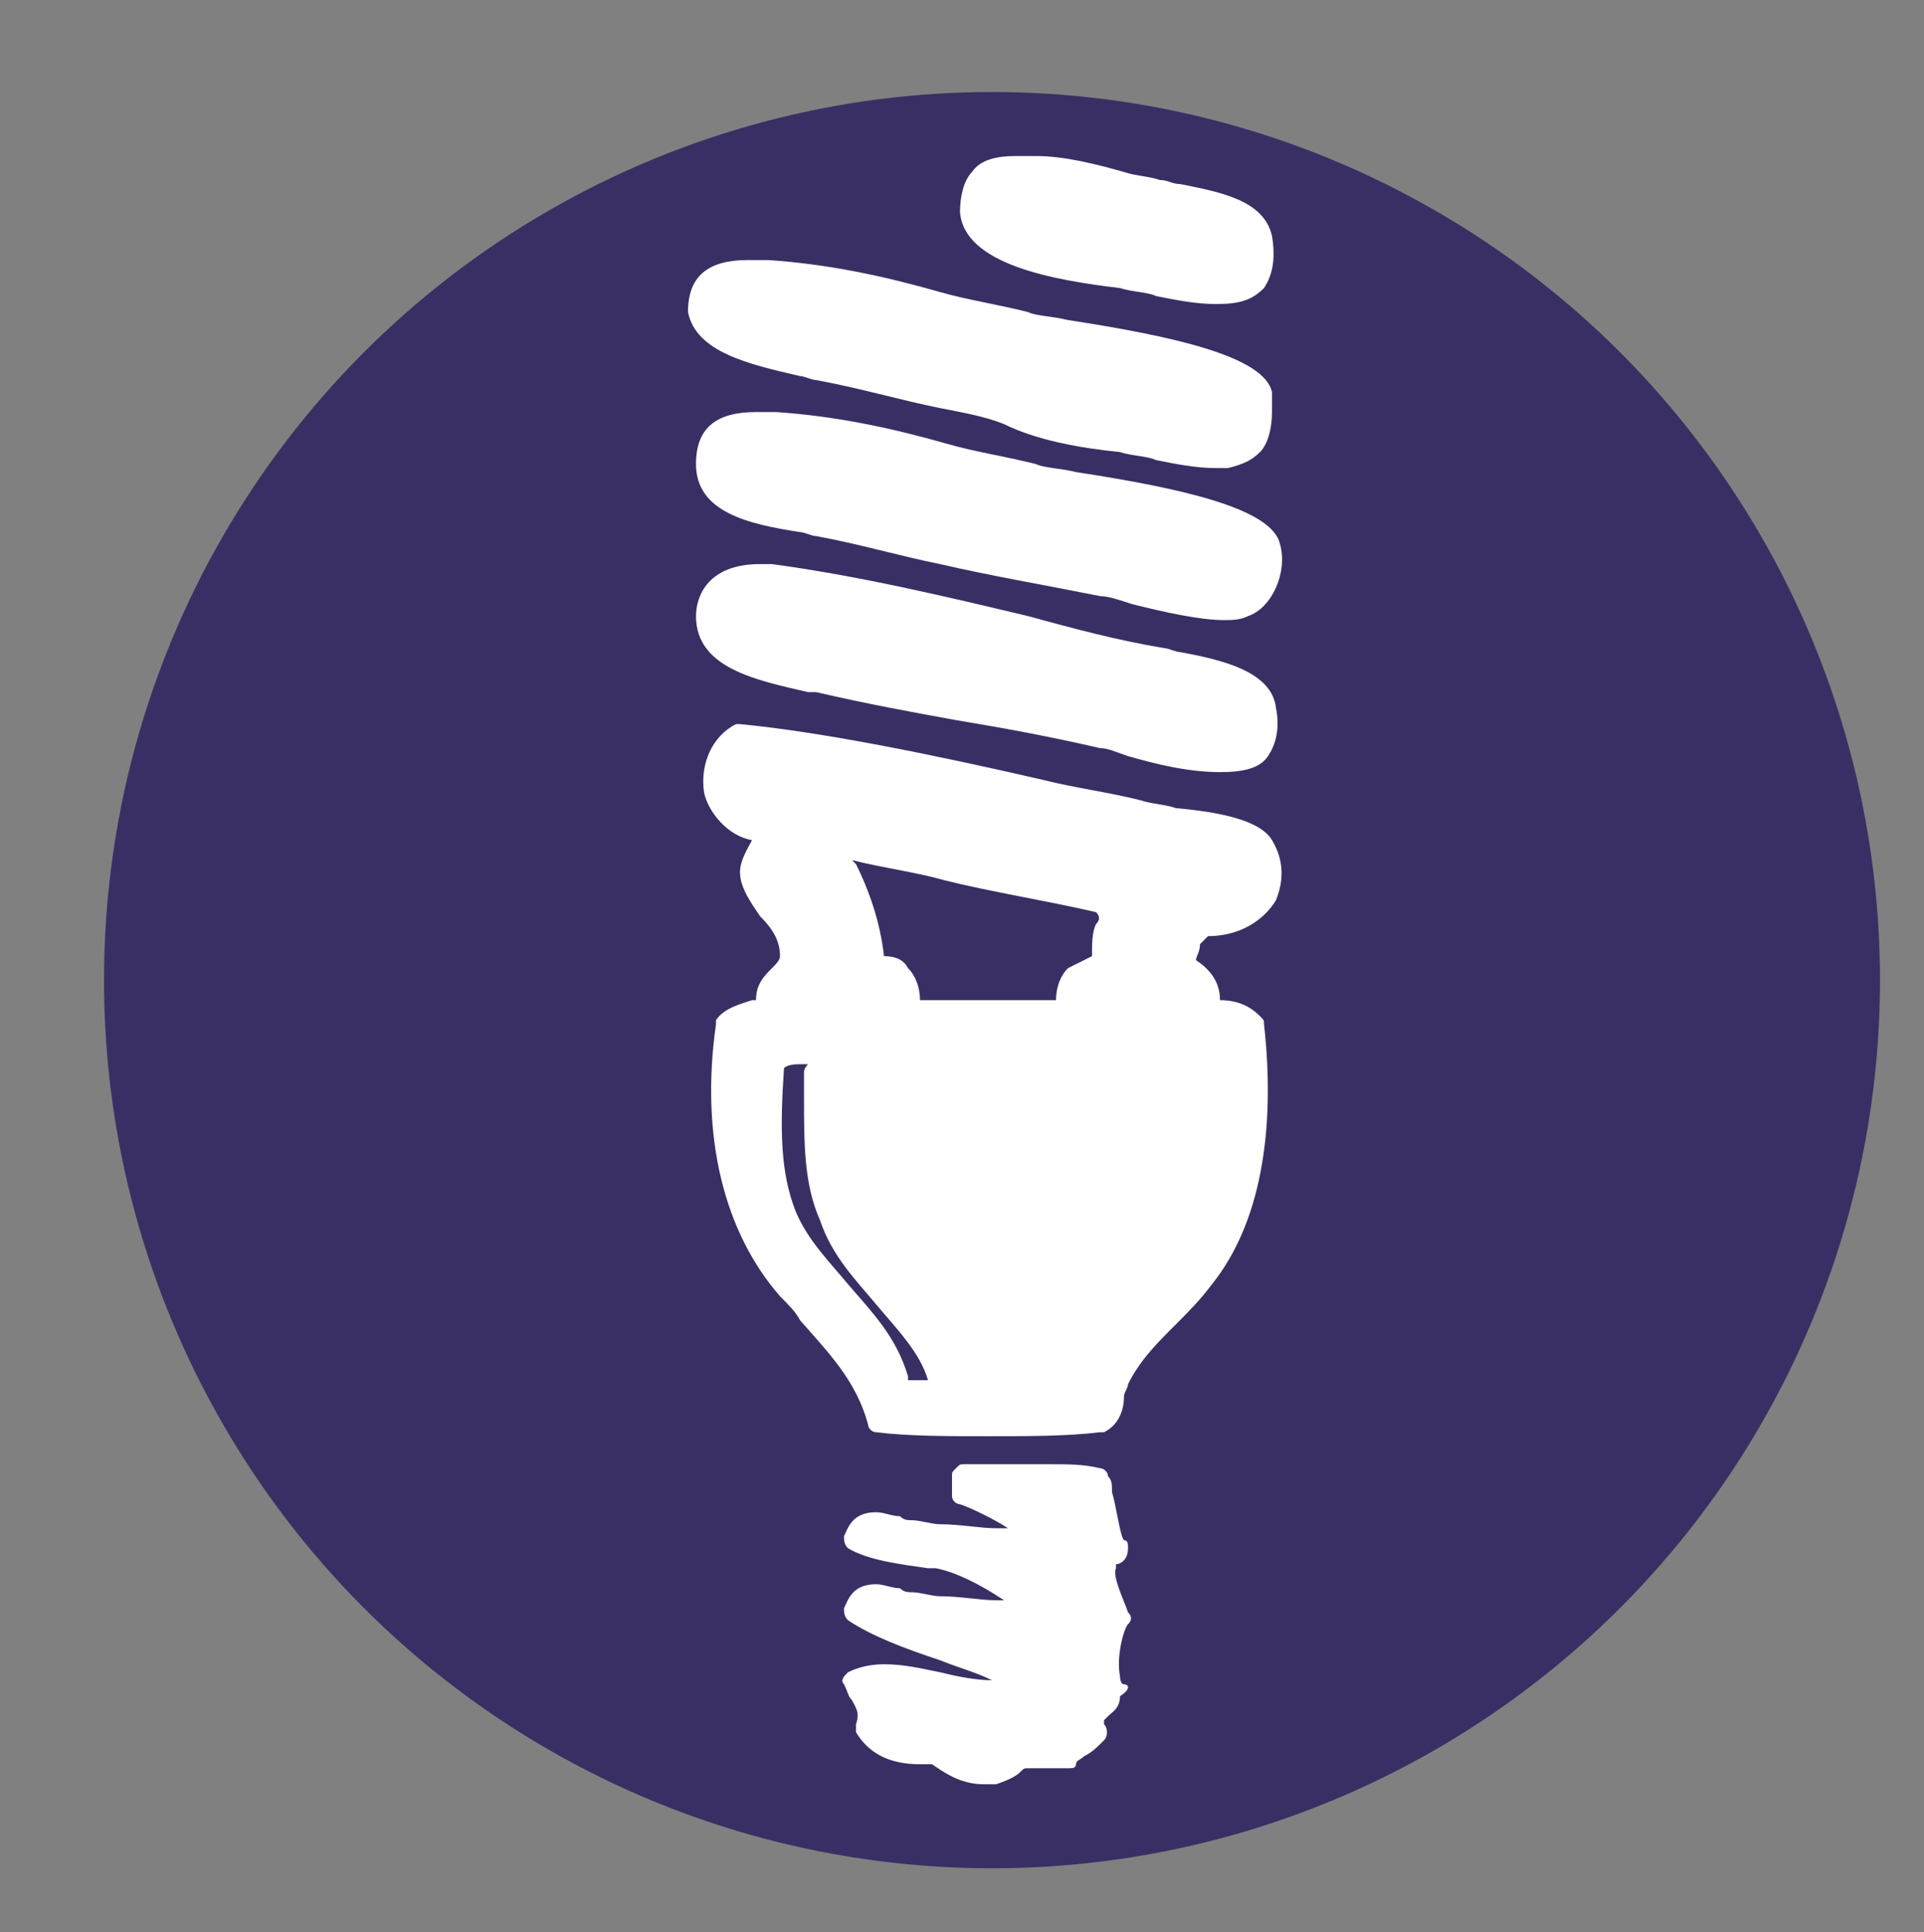
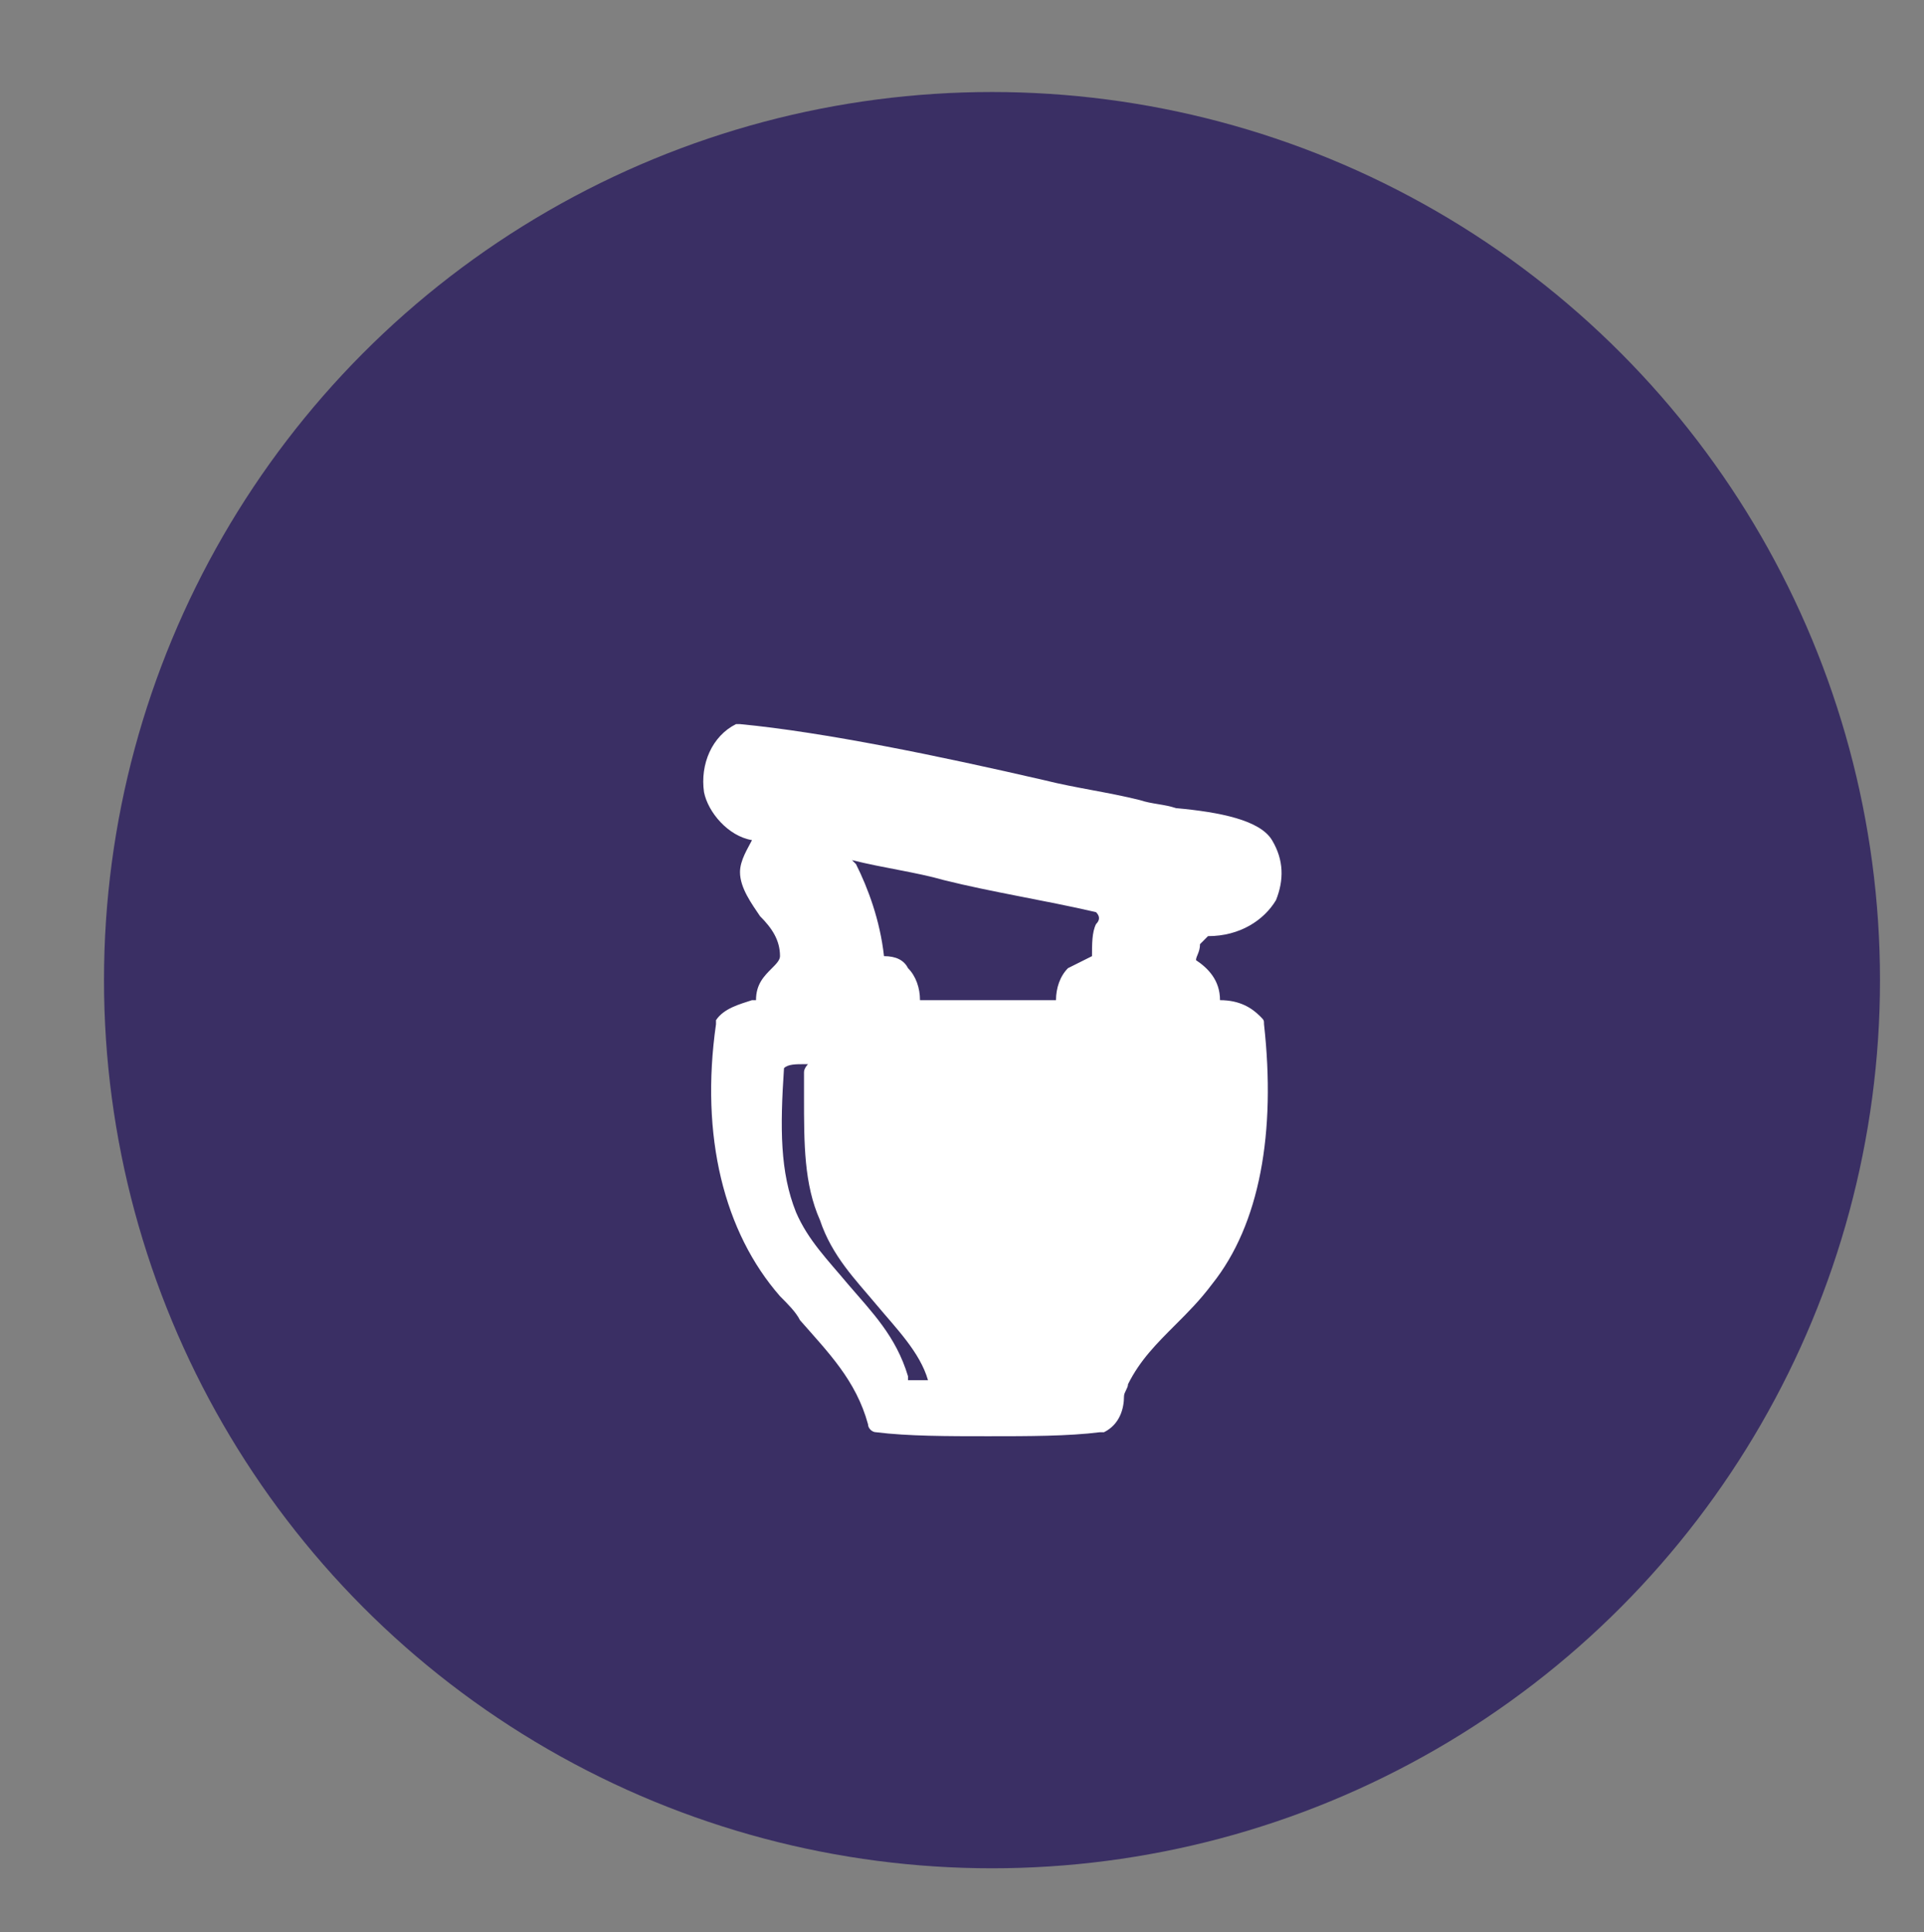
<svg xmlns="http://www.w3.org/2000/svg" version="1.1" id="Layer_1" x="0px" y="0px" viewBox="0 0 48.1 48.3" style="enable-background:new 0 0 48.1 48.3;" xml:space="preserve">
  <rect x="0" y="0" width="48.1" height="48.3" fill="#808080" stroke="none" />
  <style type="text/css">
	.st0{fill:#3A2F64;}
	.st1{fill:#FFFFFF;}
</style>
  <circle class="st0" cx="24.8" cy="24.5" r="22.2" />
  <g>
-     <path class="st1" d="M20,13.3c0.1,0,0.3,0.1,0.4,0.1c1.1,0.2,2.1,0.5,3.1,0.7c1.3,0.3,2.5,0.5,4,0.8c0.2,0,0.5,0.1,0.8,0.2   c0.8,0.2,1.7,0.4,2.3,0.4c0,0,0,0,0,0c0.2,0,0.4,0,0.6-0.1c0.6-0.2,1-1.1,0.8-1.8c-0.2-0.9-2.5-1.4-5.1-1.8c-0.4-0.1-0.8-0.1-1-0.2   c-0.8-0.2-1.5-0.3-2.2-0.5c-1.4-0.4-2.8-0.7-4.3-0.8c-0.2,0-0.3,0-0.5,0c-1,0-1.5,0.4-1.5,1.3C17.4,12.8,18.7,13.1,20,13.3z" />
-     <path class="st1" d="M28,7.2c0.3,0.1,0.7,0.1,0.9,0.2l0,0c0.5,0.1,1,0.2,1.5,0.2c0,0,0,0,0,0c0.6,0,0.9-0.1,1.2-0.4   c0.2-0.3,0.3-0.7,0.2-1.3c-0.2-0.9-1.3-1.1-2.3-1.3c-0.2,0-0.3-0.1-0.5-0.1c-0.3-0.1-0.6-0.1-0.9-0.2c-0.7-0.2-1.5-0.4-2.2-0.4   c-0.2,0-0.3,0-0.5,0c-0.5,0-0.9,0.1-1.1,0.4c-0.2,0.2-0.3,0.6-0.3,1C24.1,6.6,26.3,7,28,7.2z" />
-     <path class="st1" d="M20,9.4c0.1,0,0.3,0.1,0.4,0.1c1.1,0.2,2.1,0.5,3.1,0.7c0.5,0.1,1.1,0.2,1.6,0.4c0.8,0.4,1.9,0.6,2.9,0.7   c0.3,0.1,0.7,0.1,0.9,0.2l0,0c0.5,0.1,1,0.2,1.5,0.2c0,0,0,0,0,0c0,0,0,0,0,0c0,0,0,0,0,0c0,0,0,0,0,0c0.1,0,0.2,0,0.3,0   c0.4-0.1,0.6-0.2,0.8-0.4c0.2-0.2,0.3-0.6,0.3-1c0-0.2,0-0.3,0-0.5c-0.2-0.9-2.5-1.4-5.1-1.8c-0.4-0.1-0.8-0.1-1-0.2   c-0.8-0.2-1.5-0.3-2.2-0.5c-1.4-0.4-2.8-0.7-4.3-0.8c-0.2,0-0.3,0-0.5,0c-1,0-1.5,0.4-1.5,1.3C17.4,8.8,18.7,9.1,20,9.4z" />
-     <path class="st1" d="M20.2,17.3l0.2,0c1.3,0.3,2.4,0.5,3.5,0.7c1.2,0.2,2.3,0.4,3.6,0.7c0.2,0,0.4,0.1,0.7,0.2   c0.7,0.2,1.5,0.4,2.3,0.4c0,0,0,0,0,0c0.6,0,1-0.1,1.2-0.4c0.2-0.3,0.3-0.7,0.2-1.2c-0.1-0.9-1.3-1.2-2.4-1.4   c-0.1,0-0.3-0.1-0.4-0.1c-1.2-0.2-2.3-0.5-3.4-0.8c-2.1-0.5-4.2-1-6.4-1.3c0,0-0.1,0-0.2,0c0,0,0,0,0,0c0,0-0.1,0-0.1,0   c-1.3,0-1.6,0.8-1.6,1.3C17.4,16.7,18.9,17,20.2,17.3z" />
    <path class="st1" d="M30.2,23.4C30.2,23.4,30.2,23.4,30.2,23.4c0.8,0,1.4-0.4,1.7-0.9c0.2-0.5,0.2-1-0.1-1.5   c-0.3-0.5-1.3-0.7-2.4-0.8c-0.3-0.1-0.6-0.1-0.9-0.2c-0.8-0.2-1.6-0.3-2.4-0.5c-2.6-0.6-5.5-1.2-7.6-1.4c0,0-0.1,0-0.1,0   c-0.6,0.3-0.9,1-0.8,1.7c0.1,0.5,0.6,1.1,1.2,1.2c-0.1,0.2-0.3,0.5-0.3,0.8c0,0.4,0.3,0.8,0.5,1.1c0.3,0.3,0.5,0.6,0.5,1   c0,0.1-0.1,0.2-0.2,0.3c-0.2,0.2-0.4,0.4-0.4,0.8c0,0-0.1,0-0.1,0c-0.3,0.1-0.7,0.2-0.9,0.5c0,0,0,0.1,0,0.1   c-0.4,2.8,0.2,5.2,1.6,6.8c0.2,0.2,0.4,0.4,0.5,0.6c0.7,0.8,1.4,1.5,1.7,2.6c0,0.1,0.1,0.2,0.2,0.2c0.8,0.1,1.8,0.1,2.8,0.1   c1,0,2,0,2.8-0.1c0,0,0.1,0,0.1,0c0.4-0.2,0.5-0.6,0.5-0.9c0-0.1,0.1-0.2,0.1-0.3c0.3-0.6,0.7-1,1.2-1.5c0.3-0.3,0.6-0.6,0.9-1   c1.2-1.5,1.6-3.8,1.3-6.5c0-0.1,0-0.1-0.1-0.2c-0.2-0.2-0.5-0.4-1-0.4c0-0.5-0.3-0.8-0.6-1c0-0.1,0.1-0.2,0.1-0.4   C30.1,23.5,30.1,23.5,30.2,23.4z M22.7,34.4c-0.3-1-0.9-1.6-1.5-2.3c-0.5-0.6-1-1.1-1.3-1.8c-0.4-1-0.4-2.1-0.3-3.6   c0.1-0.1,0.3-0.1,0.5-0.1c0,0,0,0,0.1,0c0,0,0,0,0,0c0,0-0.1,0.1-0.1,0.2c0,0.2,0,0.4,0,0.6c0,1.2,0,2.2,0.4,3.1   c0.3,0.9,0.9,1.5,1.4,2.1c0.5,0.6,1.1,1.2,1.3,1.9H22.7z M27.4,23.1c-0.1,0.2-0.1,0.5-0.1,0.8c-0.2,0.1-0.4,0.2-0.6,0.3   c-0.2,0.2-0.3,0.5-0.3,0.8H23c0-0.3-0.1-0.6-0.3-0.8c-0.1-0.2-0.3-0.3-0.6-0.3c-0.1-0.9-0.4-1.7-0.7-2.3c0,0-0.1-0.1-0.1-0.1   c0.8,0.2,1.6,0.3,2.3,0.5c1.2,0.3,2.5,0.5,3.8,0.8C27.5,22.9,27.5,23,27.4,23.1z" />
-     <path class="st1" d="M28.1,42.1c-0.1,0-0.1-0.2-0.1-0.2c-0.1-0.5,0.1-1.2,0.2-1.3c0.1-0.1,0.1-0.2,0-0.3c-0.1-0.3-0.4-0.9-0.3-1.1   c0,0,0-0.1,0-0.1c0,0,0,0,0,0c0.1,0,0.3-0.1,0.3-0.4c0-0.1,0-0.2-0.1-0.2c-0.1-0.1-0.2-0.9-0.3-1.2c0-0.2,0-0.3-0.1-0.4   c0-0.1-0.1-0.2-0.2-0.2c-0.4-0.1-0.8-0.1-1.3-0.1c-0.3,0-0.5,0-0.8,0c-0.3,0-0.5,0-0.8,0c-0.2,0-0.4,0-0.5,0c-0.1,0-0.1,0-0.2,0.1   c-0.1,0.1-0.1,0.1-0.1,0.2v0.5c0,0.1,0.1,0.2,0.2,0.2l0,0c0.3,0.1,0.9,0.4,1.2,0.6c-0.1,0-0.2,0-0.3,0c-0.4,0-0.9-0.1-1.4-0.1   c-0.2,0-0.5-0.1-0.7-0.1c-0.1,0-0.2,0-0.3-0.1c-0.2,0-0.4-0.1-0.6-0.1c-0.6,0-0.7,0.4-0.8,0.6c0,0.1,0,0.2,0.1,0.3   c0.5,0.3,1.3,0.4,2,0.5l0.2,0c0.5,0.1,1.1,0.4,1.7,0.8c-0.1,0-0.1,0-0.2,0c-0.4,0-0.9-0.1-1.4-0.1c-0.2,0-0.5-0.1-0.7-0.1   c-0.1,0-0.2,0-0.3-0.1c-0.2,0-0.4-0.1-0.6-0.1c-0.6,0-0.7,0.4-0.8,0.6c0,0.1,0,0.2,0.1,0.3c0.6,0.4,1.4,0.7,2.3,1   c0.5,0.2,0.9,0.3,1.3,0.5c-0.4,0-0.9-0.1-1.3-0.2c-0.5-0.1-0.9-0.2-1.4-0.2c-0.4,0-0.7,0.1-0.9,0.2c-0.1,0.1-0.2,0.2-0.1,0.3   c0.1,0.2,0.1,0.3,0.2,0.4c0.1,0.2,0.2,0.3,0.1,0.6c0,0.1,0,0.1,0,0.2c0.3,0.5,0.8,0.8,1.6,0.8c0.1,0,0.2,0,0.3,0   c0.3,0.2,0.7,0.5,1.3,0.5c0.1,0,0.2,0,0.3,0c0.3-0.1,0.5-0.2,0.6-0.3c0.1-0.1,0.1-0.1,0.2-0.1h1c0.1,0,0.2,0,0.2-0.1   c0-0.1,0.1-0.1,0.2-0.2c0.2-0.1,0.3-0.2,0.5-0.4c0.1-0.1,0.1-0.3,0-0.4c0,0,0-0.1,0-0.1c0,0,0,0,0.1-0.1c0.1-0.1,0.3-0.2,0.3-0.5   C28.3,42.2,28.2,42.1,28.1,42.1z" />
  </g>
</svg>